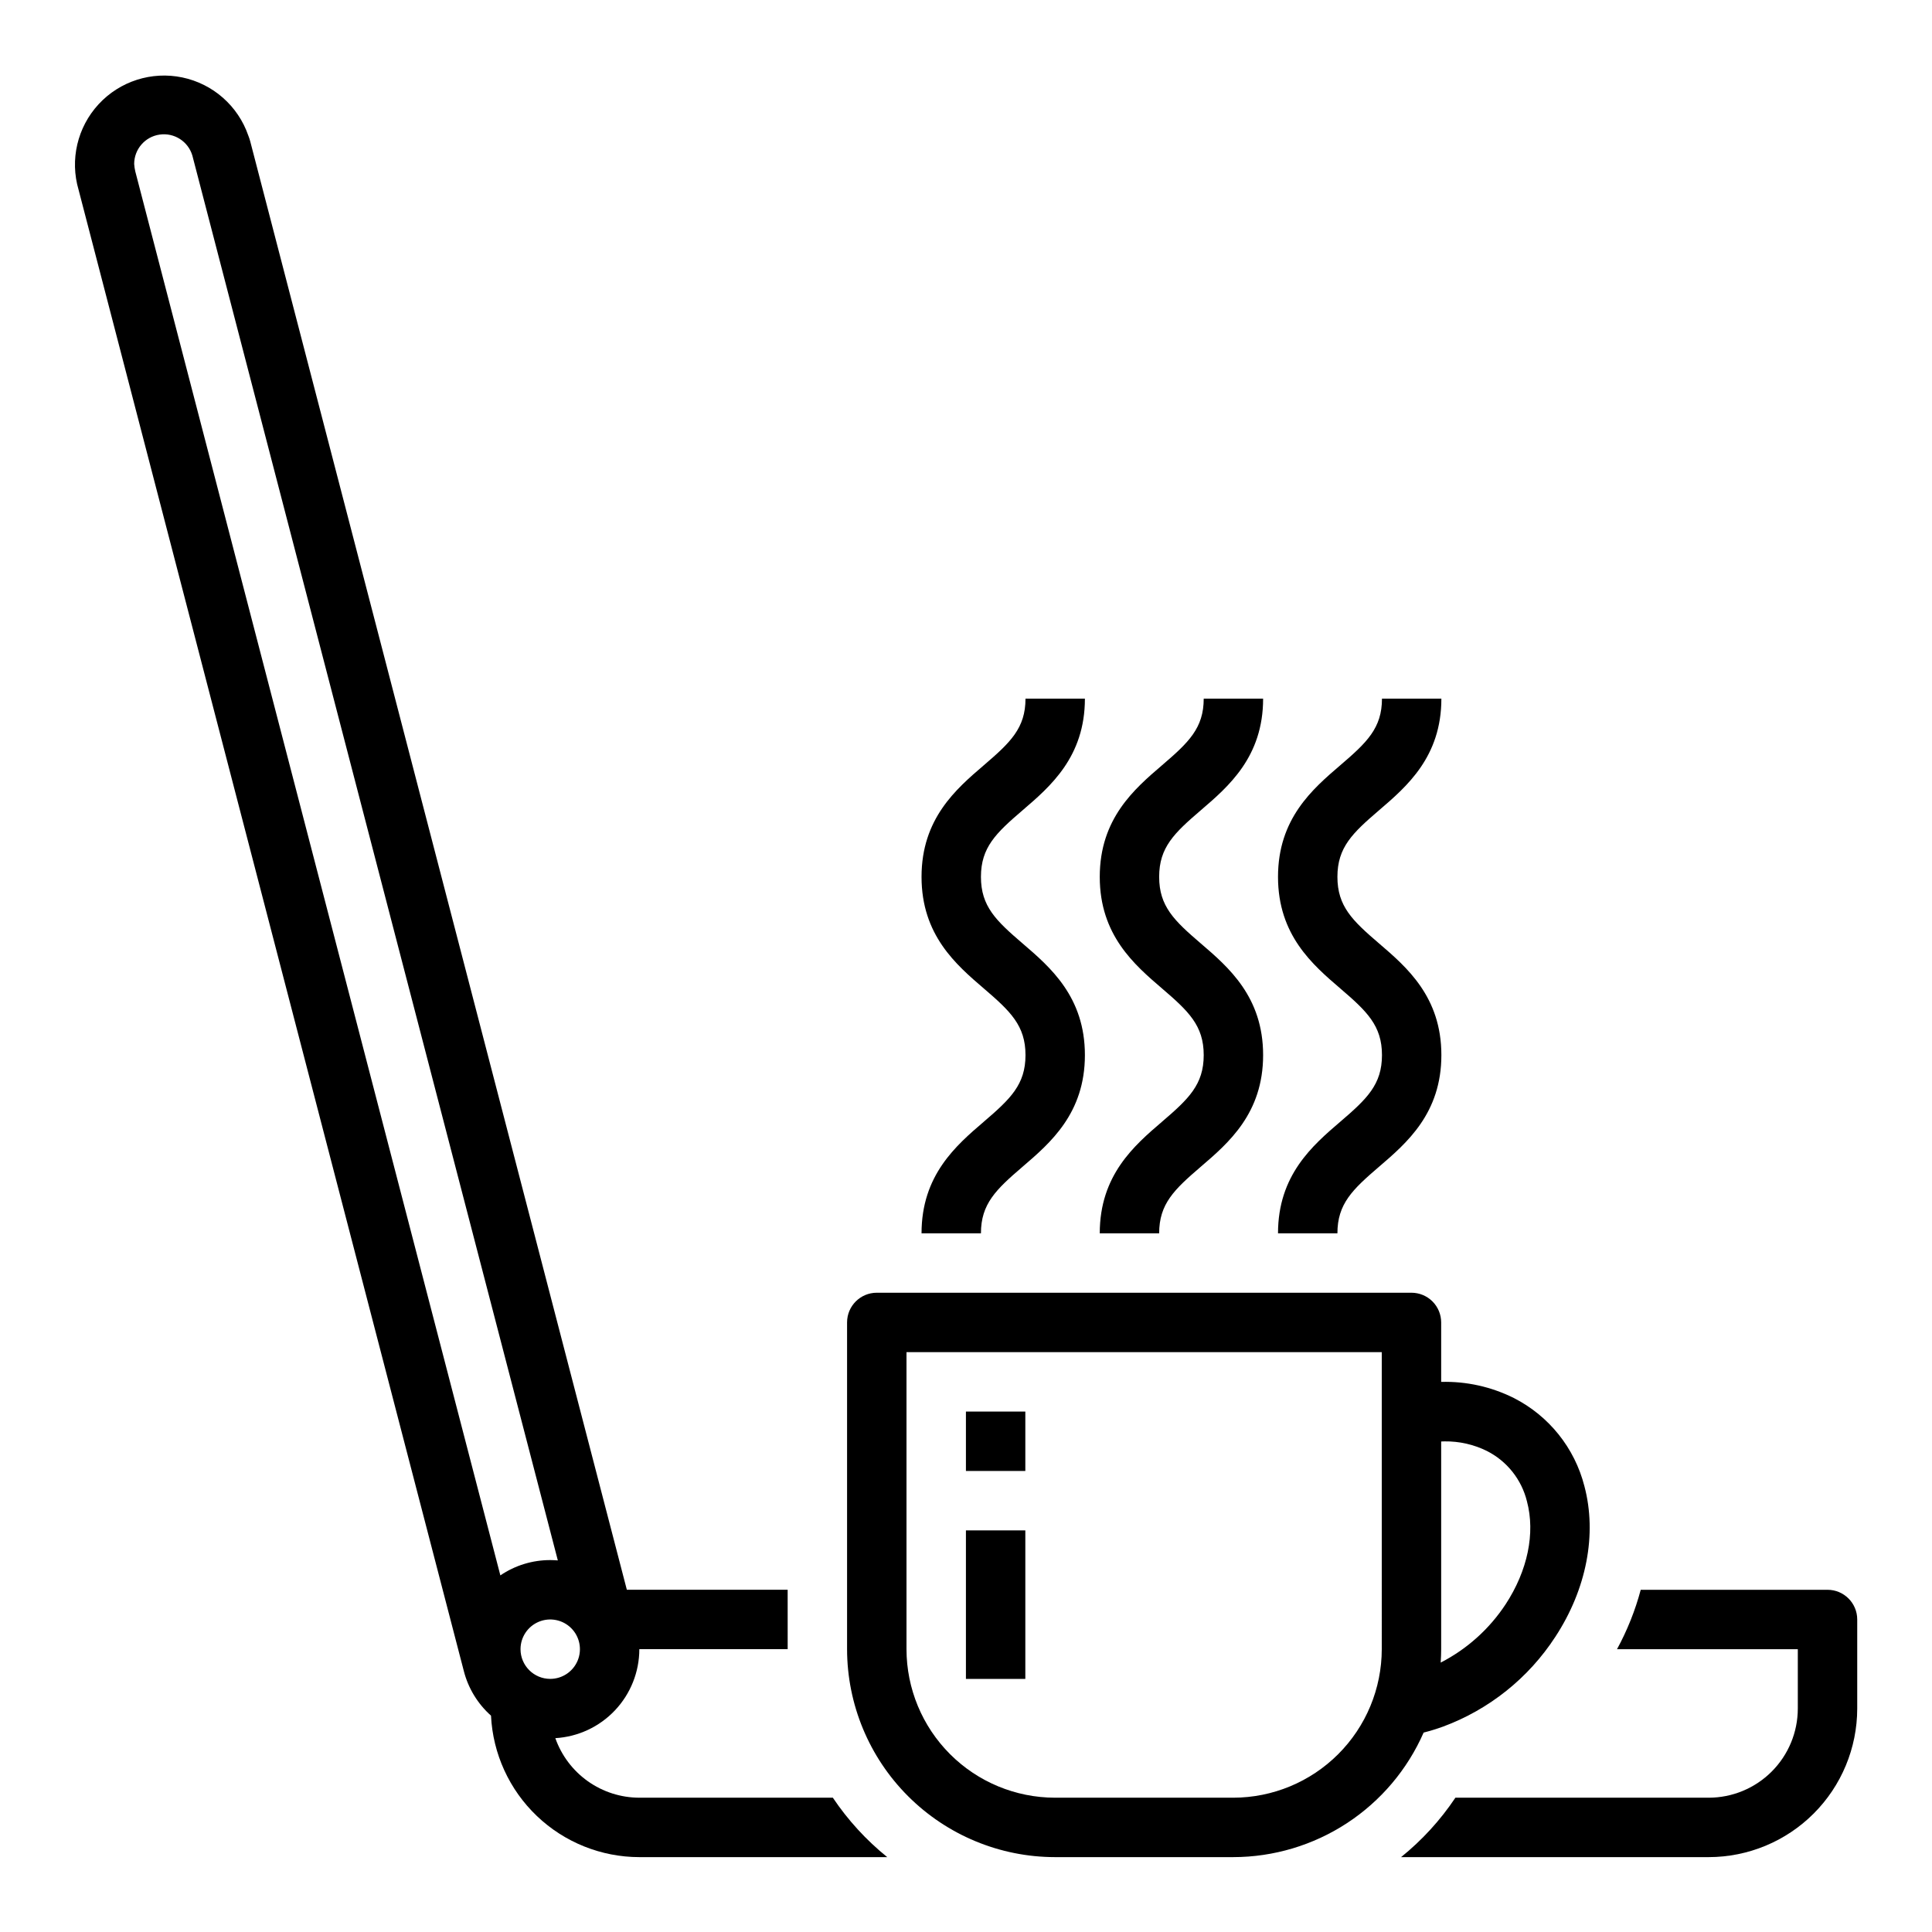
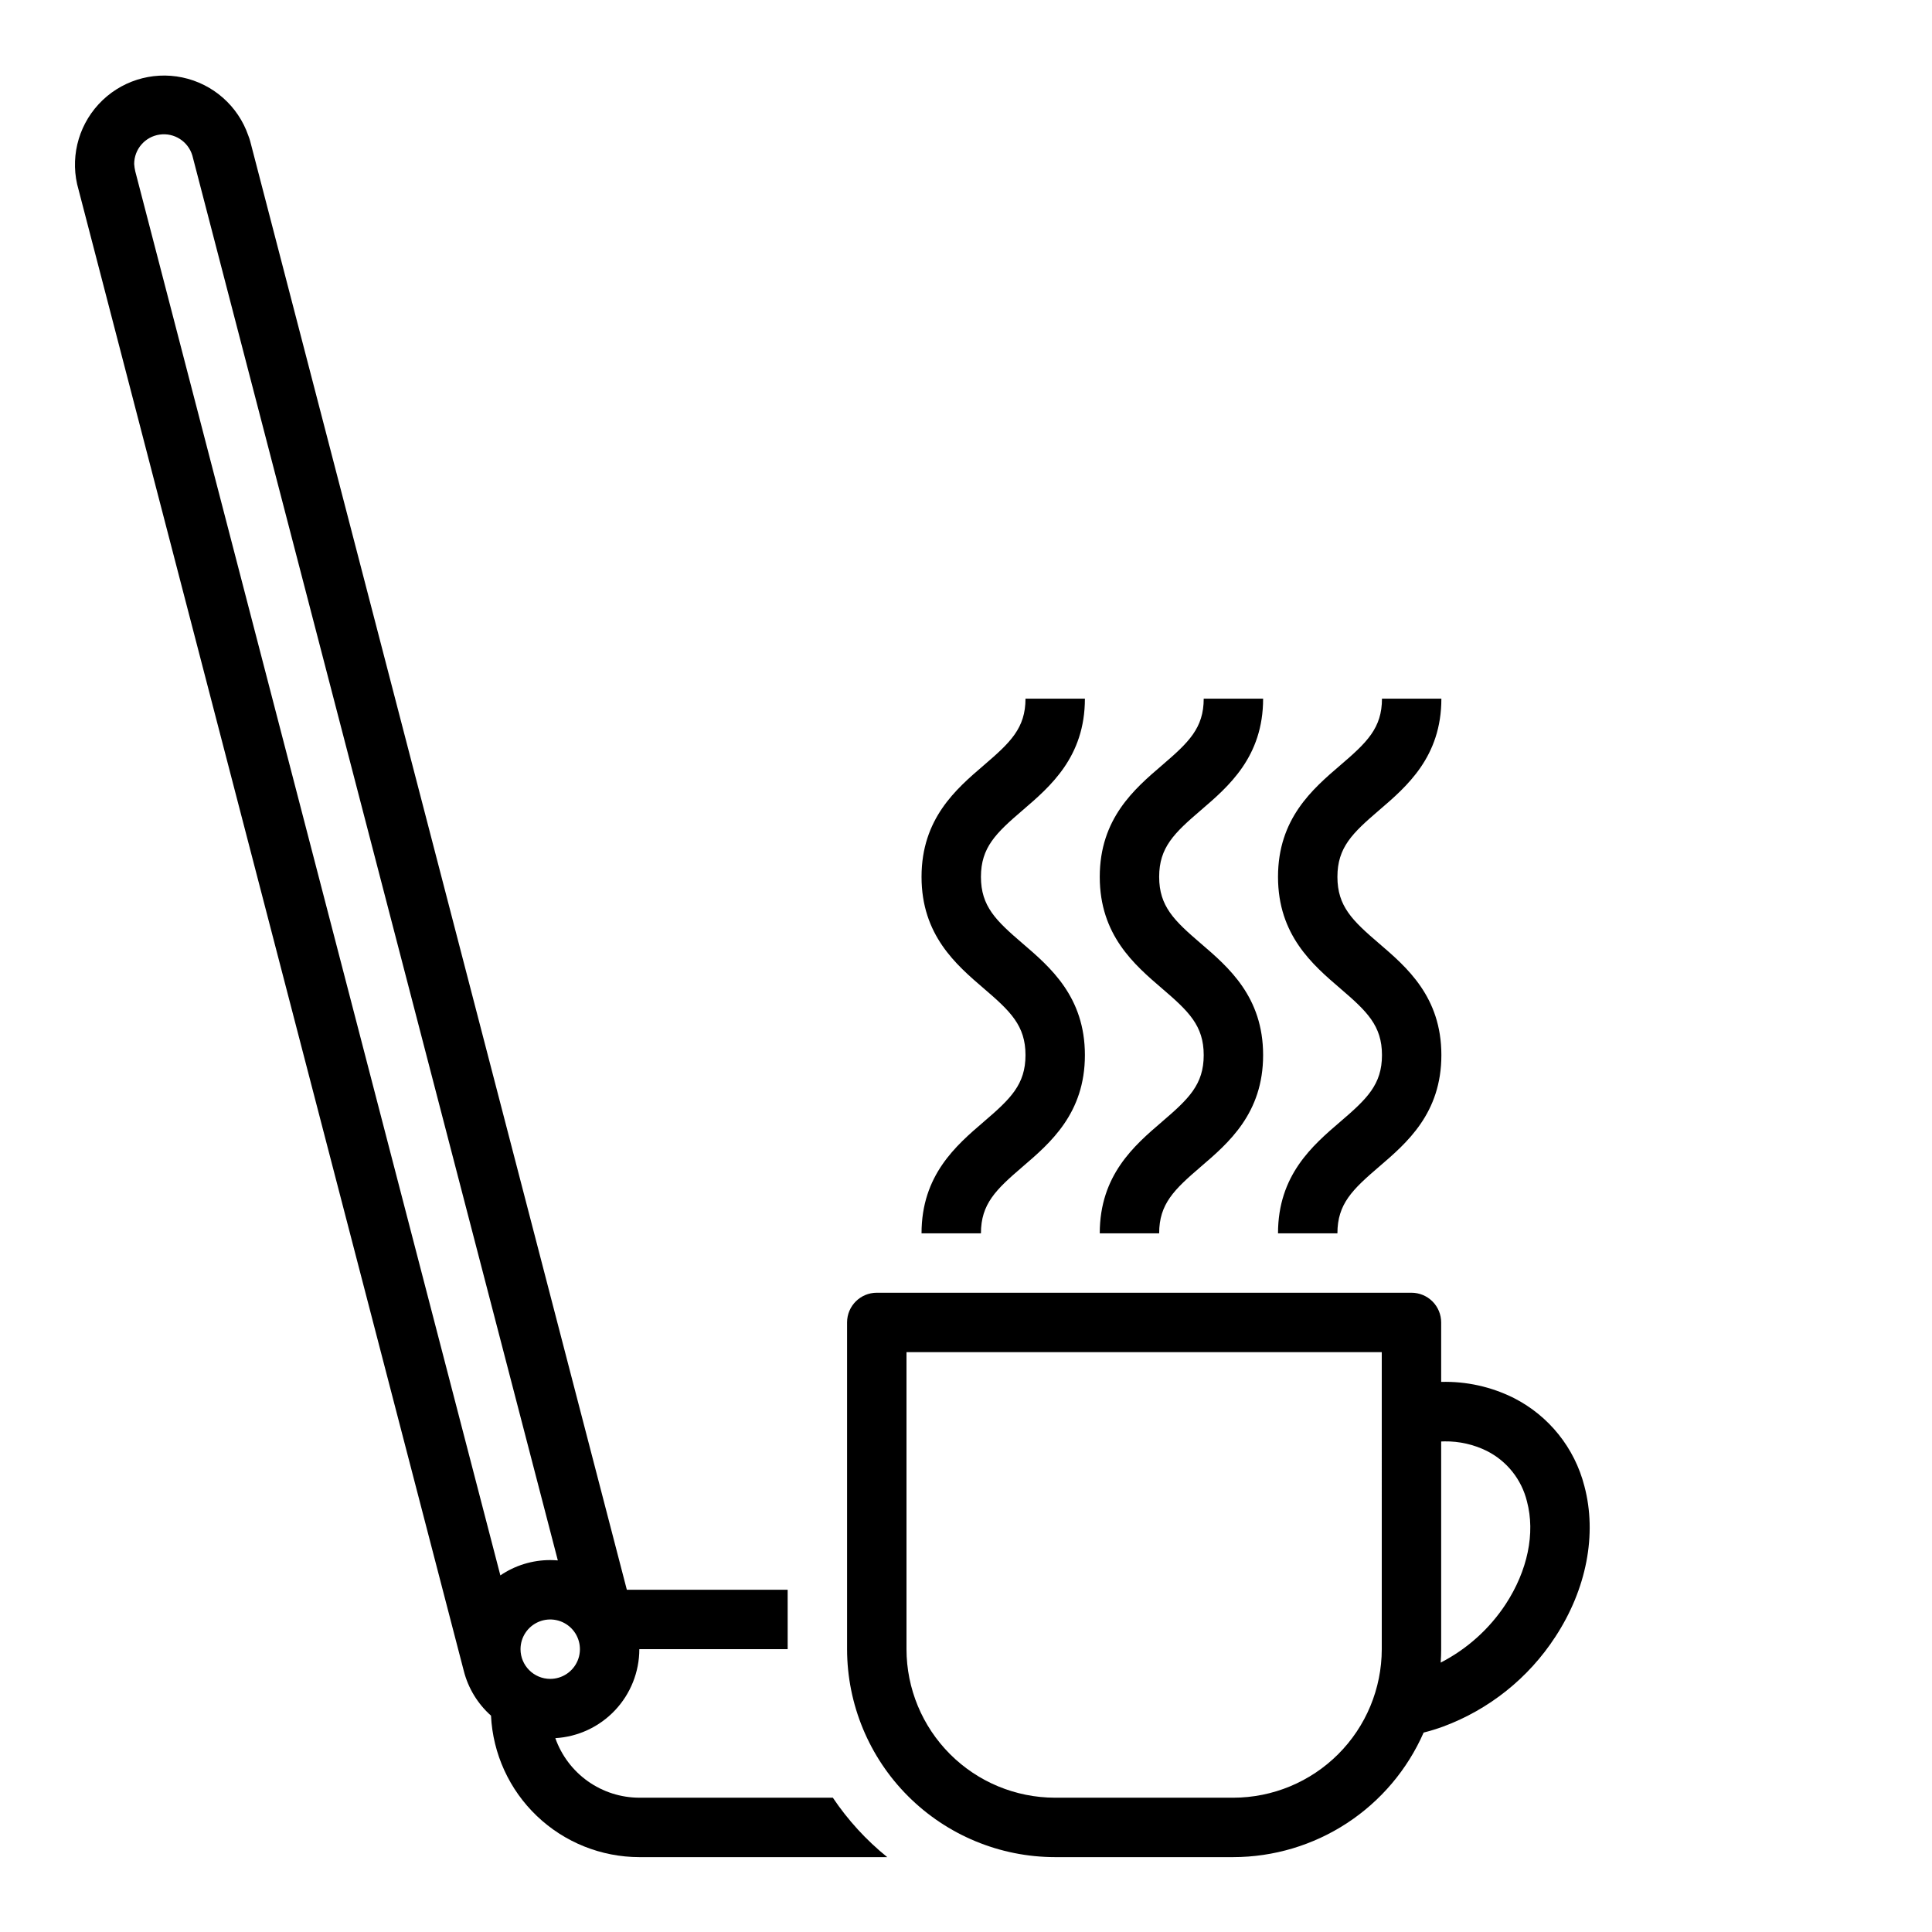
<svg xmlns="http://www.w3.org/2000/svg" fill="#000000" width="800px" height="800px" version="1.1" viewBox="144 144 512 512">
  <g>
    <path d="m404.74 441.25c-7.363 6.309-16.523 14.168-16.523 29.594h15.742c0-7.809 3.984-11.602 11.027-17.641 7.363-6.309 16.523-14.168 16.523-29.594s-9.164-23.285-16.523-29.594c-7.043-6.035-11.027-9.832-11.027-17.641s3.984-11.602 11.027-17.637c7.363-6.309 16.523-14.164 16.523-29.59h-15.742c0 7.805-3.984 11.602-11.027 17.637-7.363 6.309-16.523 14.164-16.523 29.594 0 15.43 9.16 23.281 16.523 29.594 7.043 6.039 11.027 9.832 11.027 17.641 0 7.805-3.984 11.602-11.027 17.637z" />
    <path d="m451.97 441.25c-7.363 6.309-16.523 14.168-16.523 29.594h15.742c0-7.809 3.984-11.602 11.027-17.641 7.363-6.309 16.523-14.168 16.523-29.594s-9.164-23.285-16.523-29.594c-7.043-6.035-11.027-9.832-11.027-17.641s3.984-11.602 11.027-17.637c7.363-6.309 16.523-14.164 16.523-29.59h-15.742c0 7.805-3.984 11.602-11.027 17.637-7.363 6.309-16.523 14.164-16.523 29.594 0 15.43 9.16 23.281 16.523 29.594 7.043 6.039 11.027 9.832 11.027 17.641 0 7.805-3.984 11.602-11.027 17.637z" />
    <path d="m499.21 441.25c-7.363 6.309-16.523 14.168-16.523 29.594h15.742c0-7.809 3.984-11.602 11.027-17.641 7.363-6.309 16.523-14.168 16.523-29.594s-9.164-23.285-16.523-29.594c-7.043-6.035-11.027-9.832-11.027-17.641s3.984-11.602 11.027-17.637c7.363-6.309 16.523-14.164 16.523-29.59h-15.742c0 7.805-3.984 11.602-11.027 17.637-7.363 6.309-16.523 14.164-16.523 29.594 0 15.43 9.16 23.281 16.523 29.594 7.043 6.039 11.027 9.832 11.027 17.641 0 7.805-3.984 11.602-11.027 17.637z" />
-     <path d="m628.31 565.31h-49.5c-1.461 5.477-3.57 10.762-6.285 15.742h47.914v15.746c-0.008 6.258-2.496 12.262-6.926 16.688-4.426 4.43-10.43 6.918-16.691 6.926h-67.125c-3.977 5.945-8.832 11.254-14.398 15.746h81.523c10.438-0.012 20.441-4.164 27.82-11.543 7.379-7.379 11.531-17.383 11.543-27.816v-23.617c0-4.348-3.527-7.871-7.875-7.871z" />
    <path d="m364.71 620.41h-51.281c-4.887-0.008-9.652-1.531-13.637-4.356-3.984-2.828-7-6.82-8.625-11.426 6.019-0.355 11.672-2.992 15.809-7.375 4.137-4.379 6.445-10.176 6.453-16.203h39.312l-0.004-15.742h-42.617l-99.797-383.81c-0.141-0.531-0.312-1.055-0.52-1.566-2.711-7.852-9.348-13.703-17.48-15.406-8.129-1.703-16.559 0.992-22.191 7.094-5.637 6.106-7.652 14.719-5.305 22.688 0.023 0.082 102.09 392.53 102.09 392.53v0.004c1.172 4.57 3.68 8.688 7.203 11.824 0.492 10.102 4.848 19.625 12.164 26.602 7.316 6.981 17.035 10.879 27.148 10.891h65.695c-5.566-4.496-10.426-9.805-14.414-15.746zm-184.86-430.99c-0.152-0.648-0.25-1.305-0.293-1.969 0.004-3.906 2.875-7.223 6.742-7.781 3.871-0.562 7.562 1.801 8.676 5.547 0.109 0.375 96.855 372.31 96.855 372.31-0.672-0.051-1.34-0.09-2.016-0.09-4.711-0.004-9.316 1.406-13.215 4.055zm102.09 391.63h0.004c0-3.184 1.918-6.055 4.859-7.273 2.941-1.219 6.324-0.543 8.578 1.707 2.25 2.25 2.926 5.637 1.707 8.578s-4.09 4.859-7.273 4.859c-4.348-0.004-7.867-3.527-7.871-7.871z" />
    <path d="m526.37 601.59c12.234-4.523 22.688-12.867 29.801-23.801 8.289-12.648 11.098-27.207 7.711-39.945-2.582-10.117-9.398-18.629-18.707-23.359-5.969-2.984-12.578-4.449-19.25-4.269v-15.758c0-2.086-0.828-4.09-2.305-5.566-1.477-1.473-3.477-2.305-5.566-2.305h-141.7c-4.348 0-7.871 3.523-7.871 7.871v86.594c0.016 14.609 5.824 28.617 16.156 38.945 10.332 10.332 24.336 16.145 38.945 16.16h47.234c10.707-0.012 21.18-3.141 30.137-9 8.961-5.859 16.023-14.203 20.324-24.008 1.695-0.426 3.391-0.945 5.086-1.559zm-0.445-20.539v-55.043c0.305-0.012 0.613-0.027 0.918-0.027 3.879-0.051 7.715 0.82 11.195 2.539 5.324 2.691 9.207 7.578 10.625 13.375 2.238 8.418 0.176 18.355-5.664 27.266-4.309 6.543-10.238 11.863-17.203 15.445 0.078-1.176 0.129-2.359 0.129-3.555zm-15.742 0c-0.012 10.438-4.164 20.441-11.543 27.82s-17.383 11.527-27.816 11.539h-47.234c-10.434-0.012-20.438-4.16-27.816-11.539-7.379-7.379-11.531-17.383-11.543-27.82v-78.719h125.95z" />
-     <path d="m399.98 518.08h15.742v15.742h-15.742z" />
-     <path d="m399.98 549.57h15.742v39.359h-15.742z" />
  </g>
</svg>